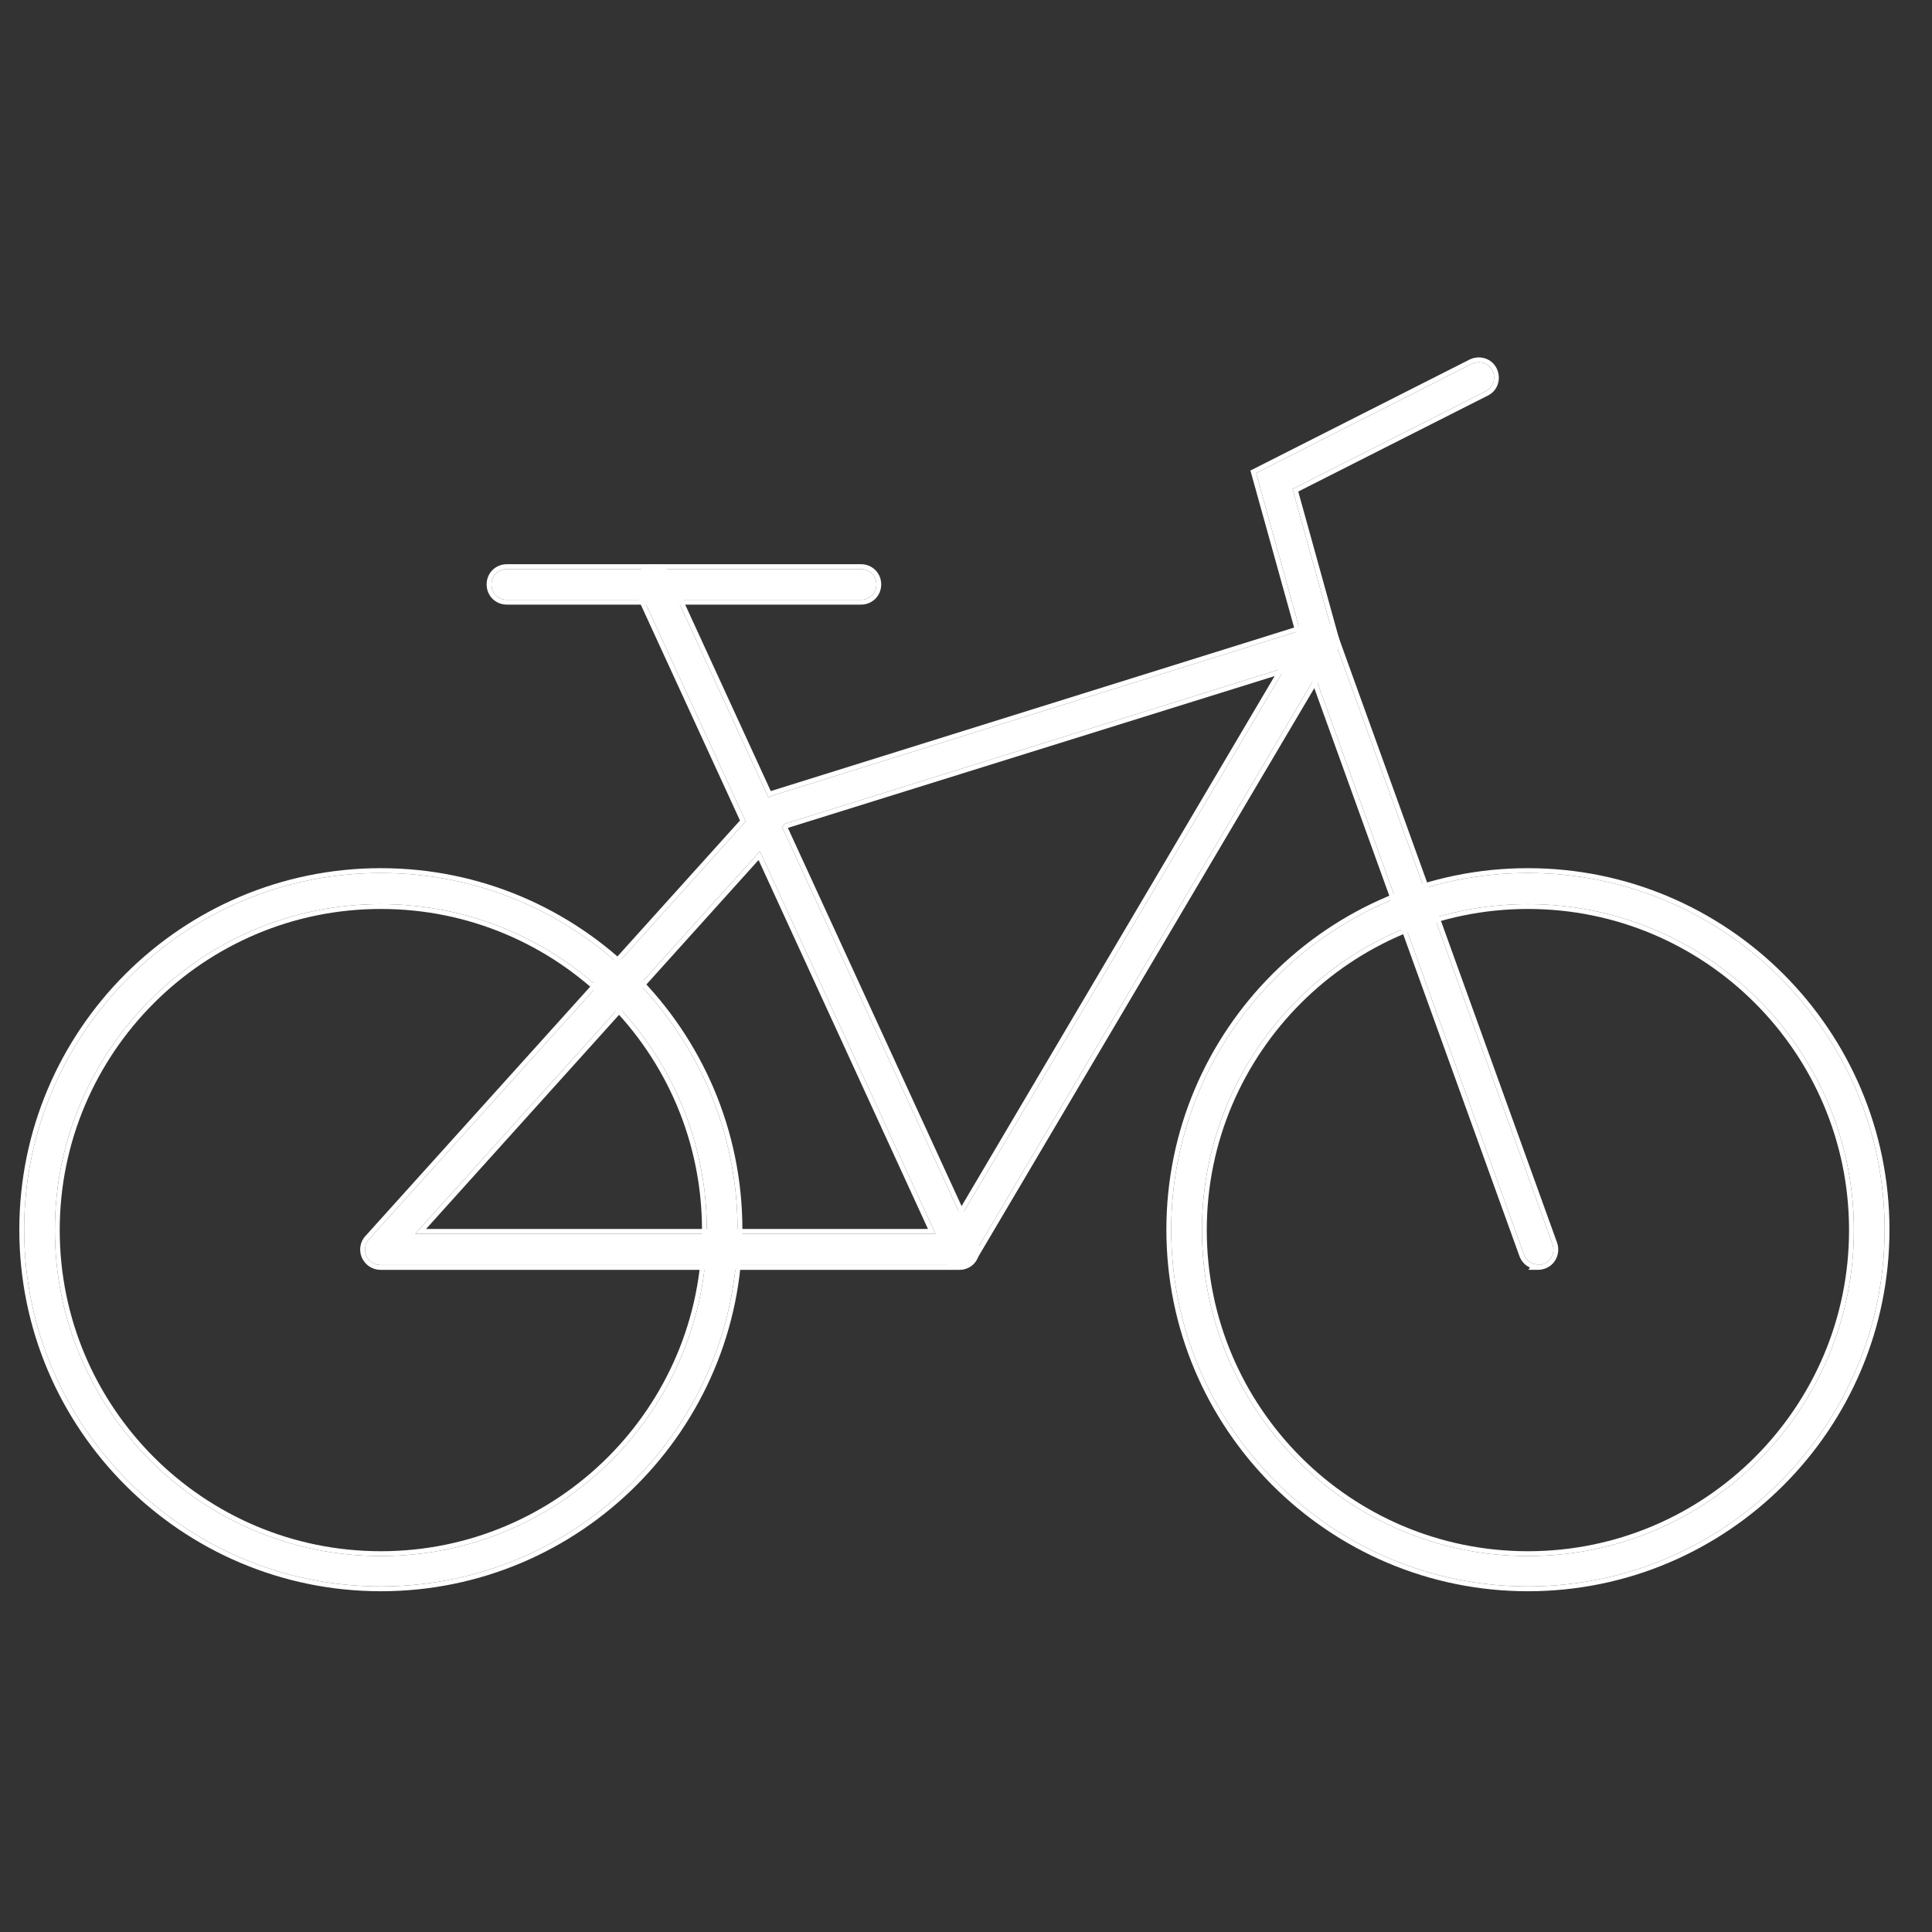
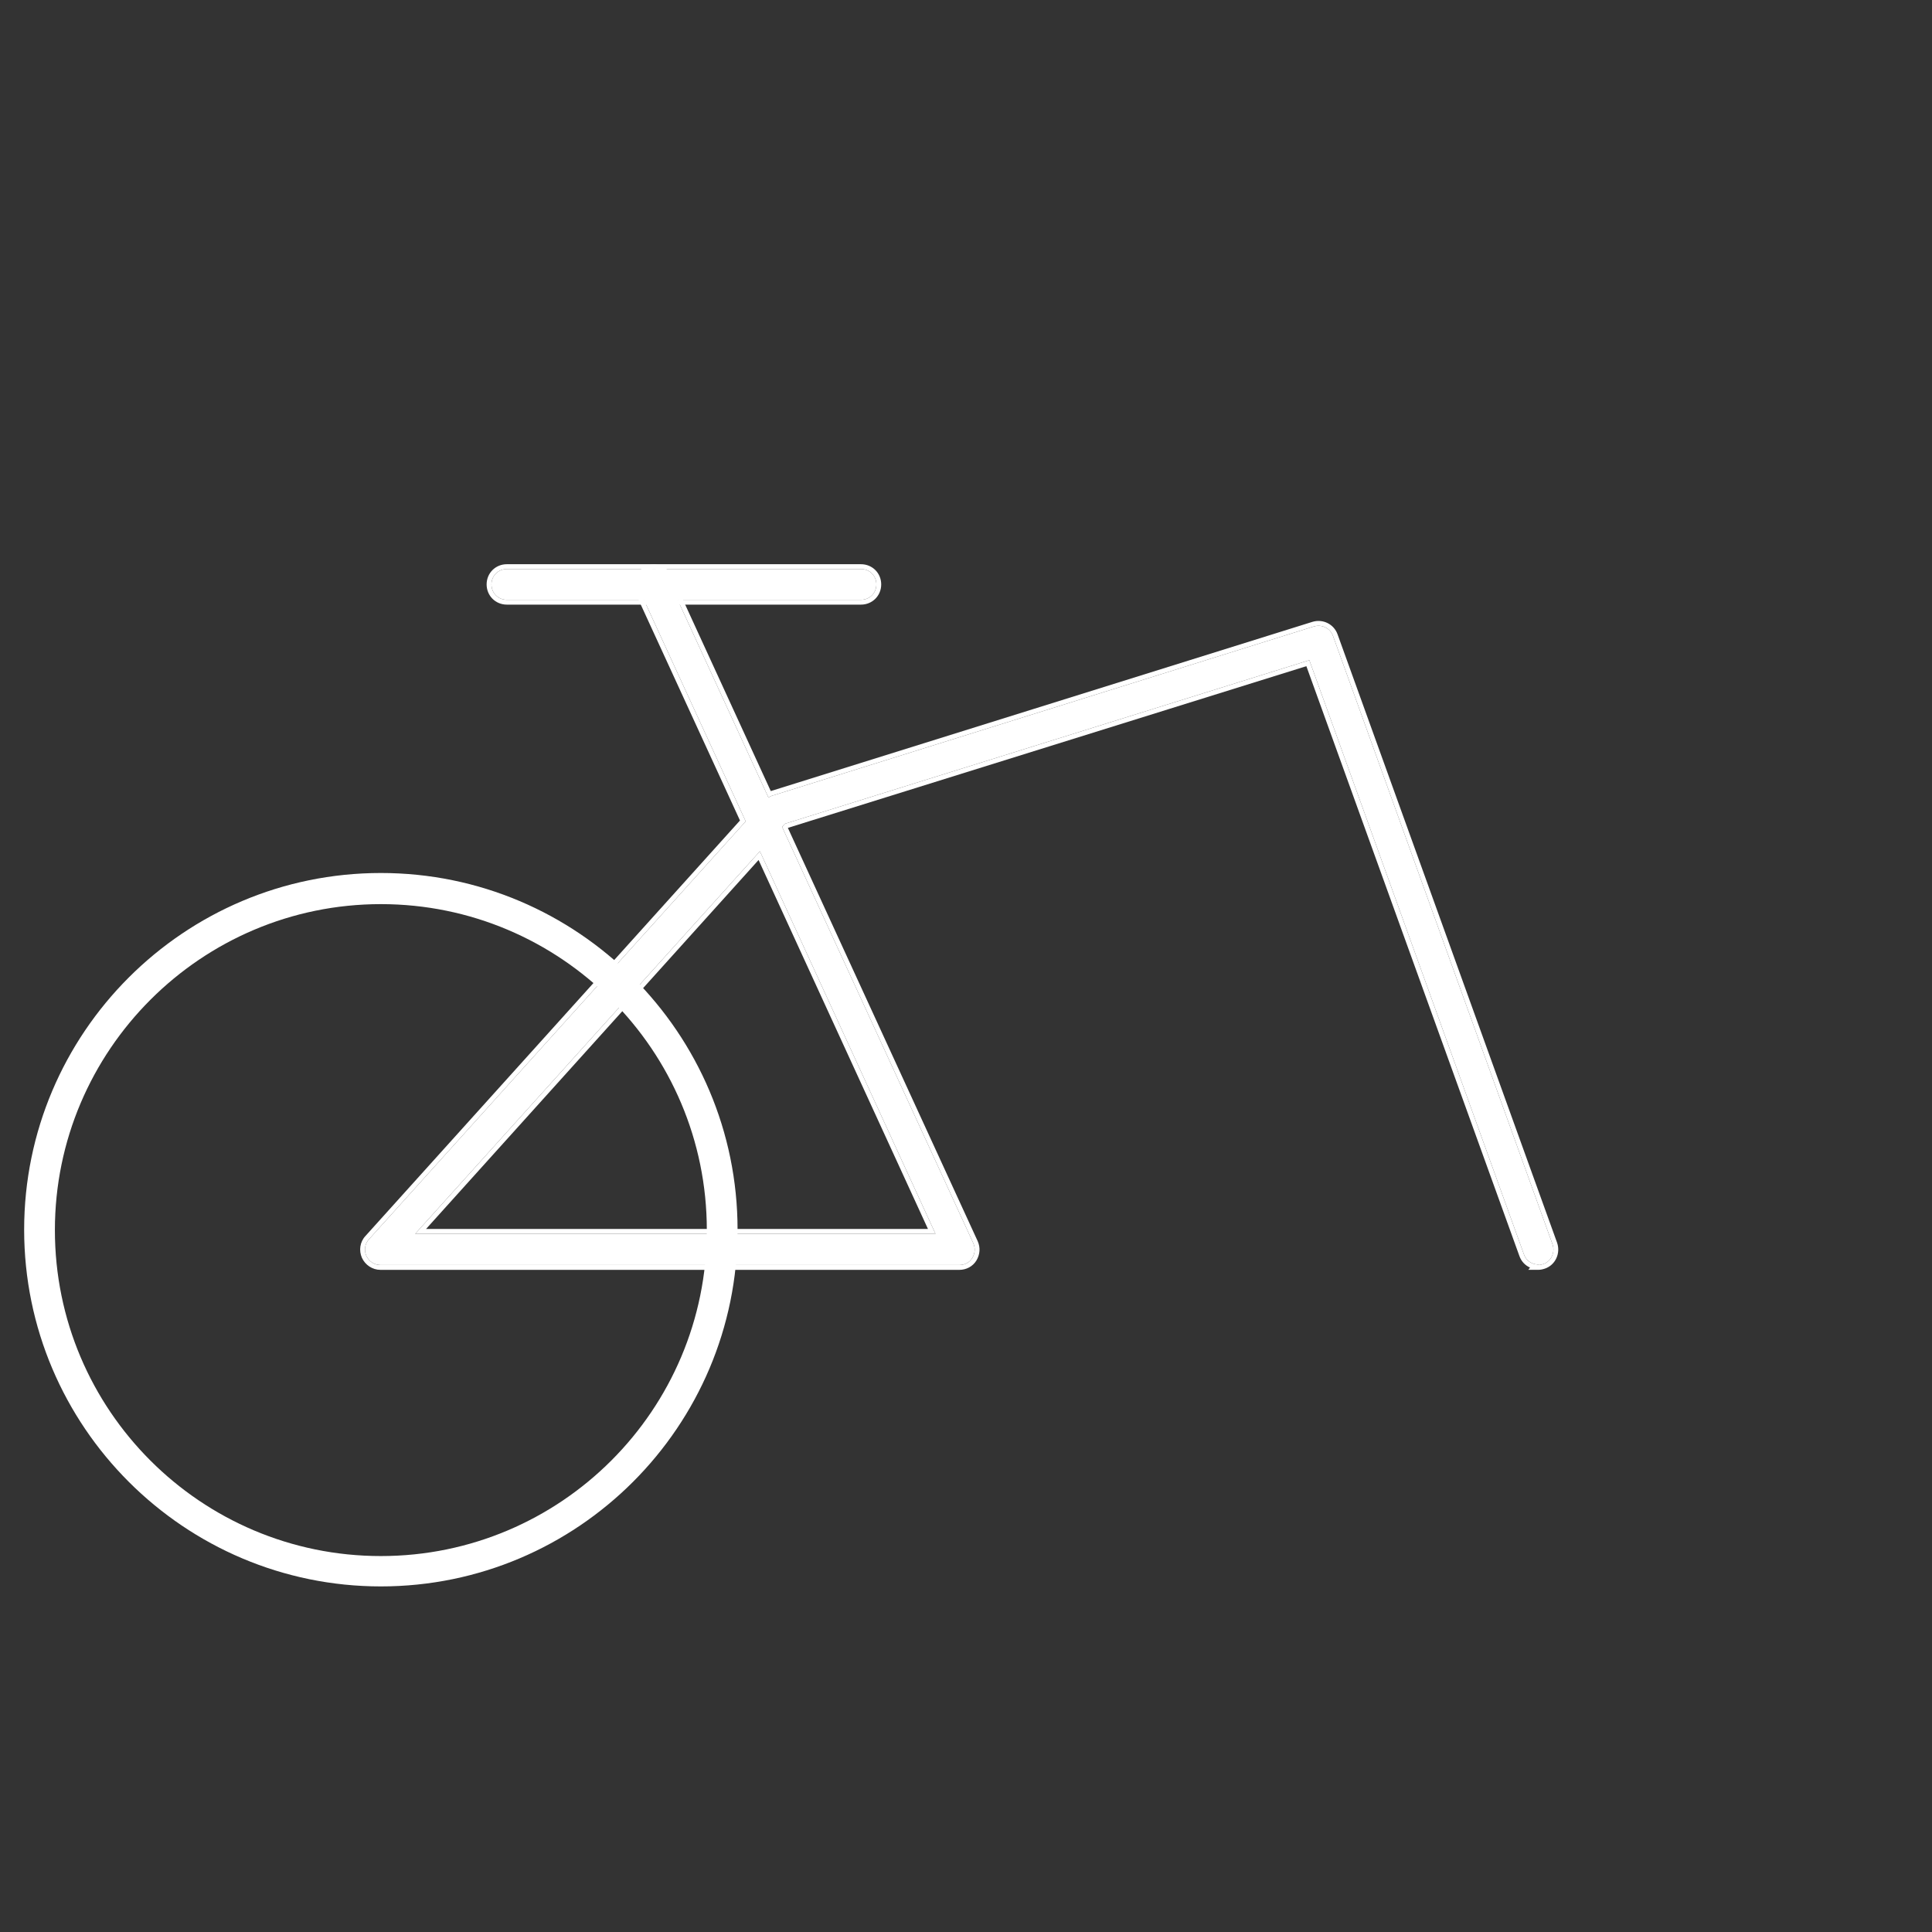
<svg xmlns="http://www.w3.org/2000/svg" width="80" height="80" viewBox="0 0 80 80" fill="none">
  <rect x="0" y="0" width="80" height="80" fill="#333333" stroke="none" />
  <path d="M15.771 65.69C7.635 65.69 1 59.071 1 50.919C1 42.773 7.619 36.149 15.771 36.149C23.916 36.149 30.541 42.768 30.541 50.919C30.541 59.065 23.922 65.69 15.771 65.69ZM15.771 37.438C8.336 37.438 2.273 43.486 2.273 50.936C2.273 58.386 8.32 64.433 15.771 64.433C23.22 64.433 29.268 58.386 29.268 50.936C29.268 43.486 23.221 37.438 15.771 37.438Z" fill="#FFF" />
-   <path fill-rule="evenodd" clip-rule="evenodd" d="M15.771 65.89C7.524 65.89 0.8 59.181 0.8 50.919C0.8 42.663 7.509 35.949 15.771 35.949C24.027 35.949 30.741 42.657 30.741 50.919C30.741 59.176 24.033 65.89 15.771 65.89ZM15.771 37.638C8.446 37.638 2.473 43.596 2.473 50.936C2.473 58.275 8.431 64.233 15.771 64.233C23.11 64.233 29.068 58.276 29.068 50.936C29.068 43.597 23.11 37.638 15.771 37.638ZM1 50.919C1 59.071 7.635 65.69 15.771 65.69C23.922 65.69 30.541 59.065 30.541 50.919C30.541 42.768 23.916 36.149 15.771 36.149C7.619 36.149 1 42.773 1 50.919ZM2.273 50.936C2.273 43.486 8.336 37.438 15.771 37.438C23.221 37.438 29.268 43.486 29.268 50.936C29.268 58.386 23.22 64.433 15.771 64.433C8.32 64.433 2.273 58.386 2.273 50.936Z" fill="#FFF" />
-   <path d="M63.268 65.69C55.132 65.69 48.497 59.071 48.497 50.919C48.497 42.773 55.116 36.149 63.268 36.149C71.414 36.149 78.038 42.768 78.038 50.919C78.038 59.065 71.419 65.69 63.268 65.69ZM63.268 37.438C55.833 37.438 49.77 43.486 49.77 50.936C49.77 58.386 55.818 64.433 63.268 64.433C70.718 64.433 76.765 58.386 76.765 50.936C76.765 43.486 70.718 37.438 63.268 37.438Z" fill="#FFF" />
-   <path fill-rule="evenodd" clip-rule="evenodd" d="M63.268 65.89C55.022 65.89 48.297 59.181 48.297 50.919C48.297 42.663 55.006 35.949 63.268 35.949C71.524 35.949 78.239 42.657 78.239 50.919C78.239 59.176 71.53 65.89 63.268 65.89ZM63.268 37.638C55.944 37.638 49.97 43.596 49.97 50.936C49.97 58.275 55.928 64.233 63.268 64.233C70.607 64.233 76.565 58.276 76.565 50.936C76.565 43.597 70.608 37.638 63.268 37.638ZM48.497 50.919C48.497 59.071 55.132 65.69 63.268 65.69C71.419 65.69 78.038 59.065 78.038 50.919C78.038 42.768 71.414 36.149 63.268 36.149C55.116 36.149 48.497 42.773 48.497 50.919ZM49.77 50.936C49.77 43.486 55.833 37.438 63.268 37.438C70.718 37.438 76.765 43.486 76.765 50.936C76.765 58.386 70.718 64.433 63.268 64.433C55.818 64.433 49.77 58.386 49.77 50.936Z" fill="#FFF" />
  <path d="M63.701 52.362C63.432 52.362 63.194 52.198 63.104 51.944L54.217 27.337L32.499 34.111L32.385 34.24L40.302 51.477C40.391 51.681 40.377 51.894 40.262 52.088C40.148 52.277 39.944 52.382 39.725 52.382H15.755C15.501 52.382 15.272 52.228 15.168 51.999C15.069 51.77 15.103 51.502 15.282 51.312L30.878 34.011L26.497 24.477C26.343 24.159 26.497 23.776 26.815 23.637C27.133 23.483 27.516 23.637 27.655 23.955L31.818 33.021C31.818 33.021 31.907 32.981 31.947 32.957L54.406 25.94C54.739 25.84 55.083 26.014 55.197 26.332L64.288 51.526C64.402 51.859 64.238 52.227 63.905 52.342C63.83 52.367 63.766 52.382 63.686 52.382L63.701 52.362ZM17.193 51.089H38.736L31.466 35.25L17.193 51.089Z" fill="#FFF" />
  <path fill-rule="evenodd" clip-rule="evenodd" d="M63.48 52.323C63.536 52.343 63.596 52.356 63.658 52.36C63.667 52.361 63.677 52.361 63.686 52.362C63.691 52.362 63.696 52.362 63.701 52.362L63.686 52.382C63.691 52.382 63.696 52.381 63.701 52.381C63.709 52.381 63.717 52.381 63.725 52.38C63.788 52.376 63.843 52.362 63.905 52.342C63.937 52.331 63.968 52.317 63.997 52.301C64.267 52.156 64.391 51.827 64.288 51.526L55.197 26.332C55.083 26.014 54.739 25.84 54.406 25.94L31.947 32.957C31.924 32.971 31.885 32.99 31.856 33.004C31.835 33.014 31.819 33.021 31.818 33.021L27.655 23.955C27.516 23.637 27.133 23.483 26.815 23.637C26.497 23.776 26.343 24.159 26.497 24.477L30.878 34.011L15.282 51.312C15.103 51.502 15.069 51.77 15.168 51.999C15.272 52.228 15.501 52.382 15.755 52.382H39.725C39.944 52.382 40.148 52.277 40.262 52.088C40.377 51.894 40.391 51.681 40.302 51.477L32.385 34.24L32.499 34.111L54.217 27.337L63.104 51.944C63.168 52.125 63.307 52.26 63.48 52.323ZM62.916 52.011C62.993 52.23 63.154 52.398 63.355 52.488L63.284 52.581H63.686C63.794 52.581 63.881 52.56 63.968 52.531L63.97 52.531C64.415 52.378 64.624 51.891 64.477 51.461L55.385 26.265M62.916 52.011C62.916 52.011 62.916 52.011 62.916 52.011L54.094 27.585L32.624 34.281L40.485 51.396C40.601 51.661 40.58 51.942 40.434 52.19L40.433 52.192C40.279 52.446 40.007 52.582 39.725 52.582H15.755C15.419 52.582 15.122 52.379 14.986 52.082L14.985 52.079C14.856 51.783 14.899 51.428 15.135 51.177L30.641 33.975L26.316 24.563C26.112 24.139 26.317 23.639 26.731 23.455C27.155 23.252 27.655 23.459 27.838 23.873L31.916 32.757L54.349 25.748C54.782 25.619 55.234 25.845 55.385 26.265M38.736 51.089L31.466 35.25L17.193 51.089H38.736ZM17.642 50.889H38.425L31.411 35.61L17.642 50.889Z" fill="#FFF" />
  <path d="M35.653 24.836H20.986C20.628 24.836 20.35 24.557 20.35 24.199C20.35 23.841 20.628 23.563 20.986 23.563H35.653C36.011 23.563 36.289 23.841 36.289 24.199C36.289 24.557 36.011 24.836 35.653 24.836Z" fill="#FFF" />
  <path fill-rule="evenodd" clip-rule="evenodd" d="M35.653 25.036H20.986C20.518 25.036 20.15 24.668 20.15 24.199C20.15 23.731 20.518 23.363 20.986 23.363H35.653C36.121 23.363 36.489 23.731 36.489 24.199C36.489 24.668 36.121 25.036 35.653 25.036ZM20.986 24.836H35.653C36.011 24.836 36.289 24.557 36.289 24.199C36.289 23.841 36.011 23.563 35.653 23.563H20.986C20.628 23.563 20.35 23.841 20.35 24.199C20.35 24.557 20.628 24.836 20.986 24.836Z" fill="#FFF" />
-   <path d="M39.731 52.362C39.616 52.362 39.512 52.337 39.412 52.272C39.109 52.093 39.005 51.7 39.184 51.407L53.924 26.451L52.014 19.589L60.941 15.068C61.259 14.914 61.642 15.028 61.796 15.347C61.95 15.665 61.836 16.048 61.518 16.202L53.521 20.25L55.291 26.63L40.267 52.053C40.153 52.257 39.934 52.371 39.72 52.371L39.731 52.362Z" fill="#FFF" />
-   <path fill-rule="evenodd" clip-rule="evenodd" d="M39.731 52.371C39.734 52.371 39.736 52.371 39.739 52.371C39.906 52.366 40.073 52.292 40.19 52.162C40.219 52.129 40.245 52.093 40.267 52.053L55.291 26.63L53.521 20.25L61.518 16.202C61.836 16.048 61.95 15.665 61.796 15.347C61.642 15.028 61.259 14.914 60.941 15.068L52.014 19.589L53.924 26.451L39.184 51.407C39.005 51.7 39.109 52.093 39.412 52.272C39.438 52.289 39.463 52.302 39.489 52.314C39.559 52.345 39.633 52.359 39.711 52.361C39.714 52.362 39.717 52.362 39.72 52.362C39.724 52.362 39.727 52.362 39.731 52.362L39.72 52.371C39.724 52.371 39.727 52.371 39.731 52.371ZM39.334 52.459C39.325 52.453 39.316 52.448 39.307 52.442C38.915 52.209 38.774 51.696 39.012 51.304C39.012 51.304 39.013 51.303 39.013 51.303L53.708 26.423L51.777 19.484L60.853 14.888C61.262 14.69 61.769 14.832 61.976 15.259C62.174 15.667 62.032 16.174 61.606 16.381L53.758 20.354L55.507 26.659L40.442 52.151C40.441 52.152 40.441 52.153 40.441 52.153C40.288 52.423 40.001 52.572 39.72 52.572H39.213L39.334 52.459Z" fill="#FFF" />
</svg>